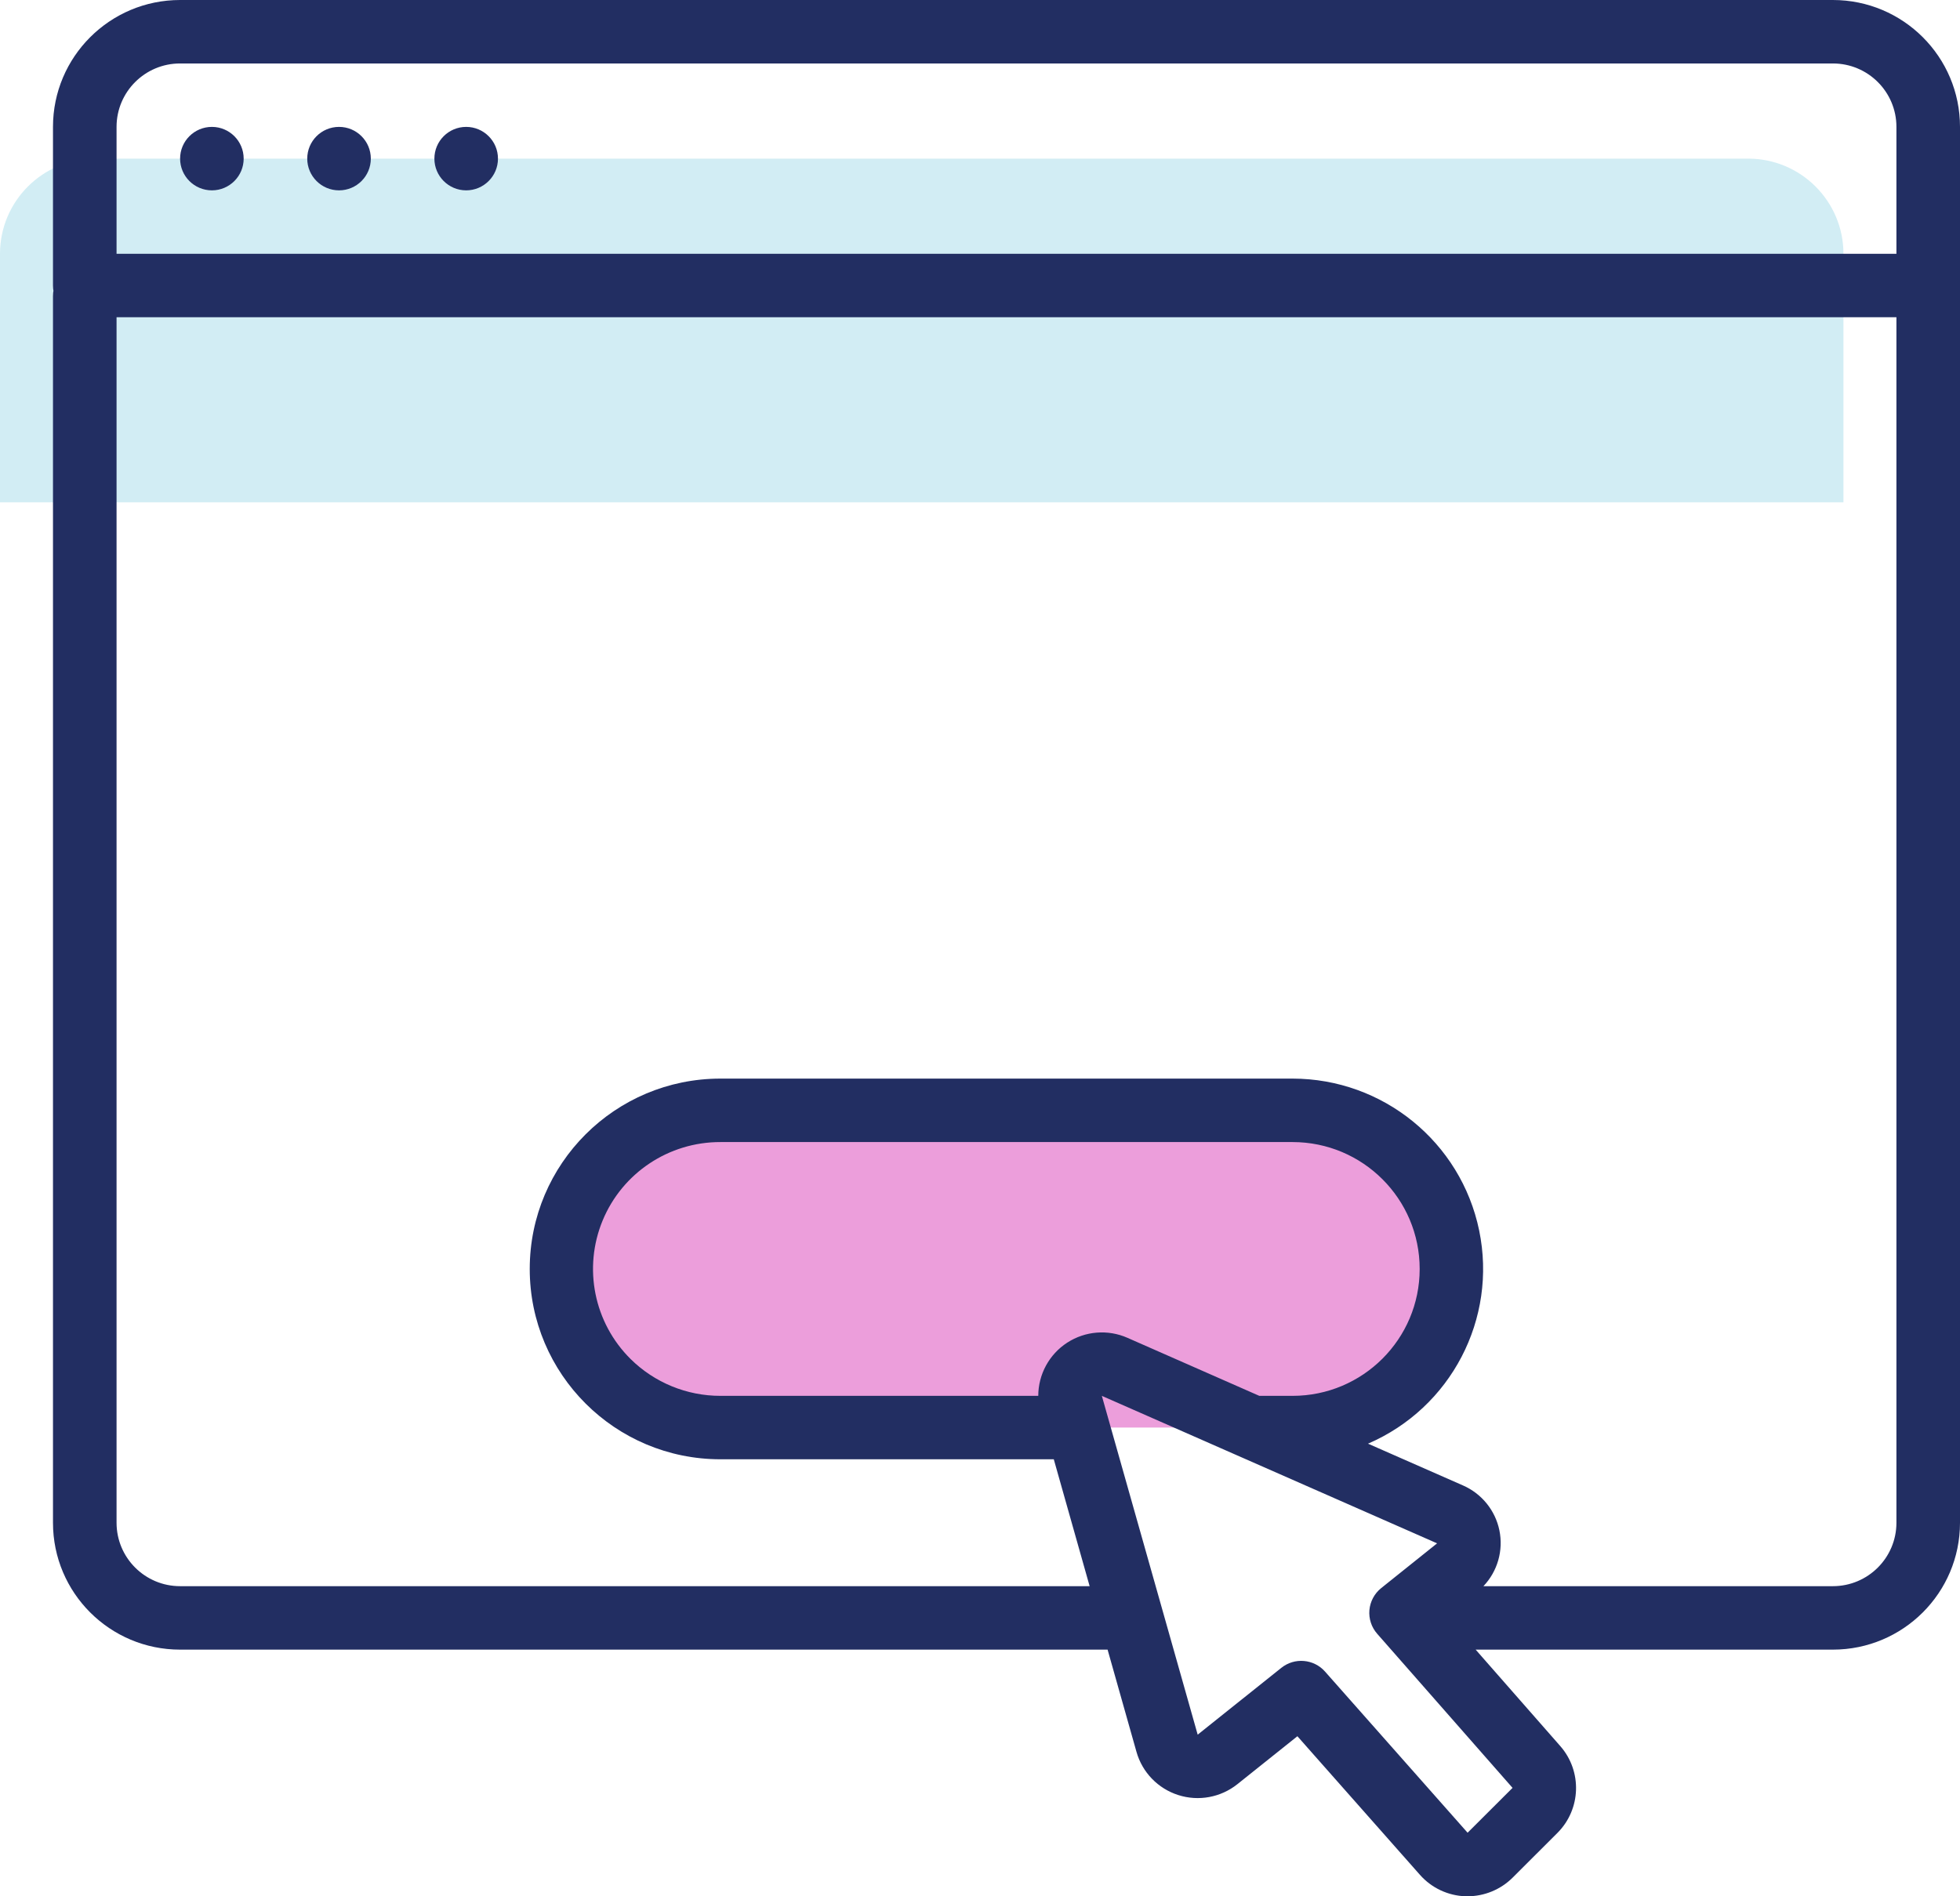
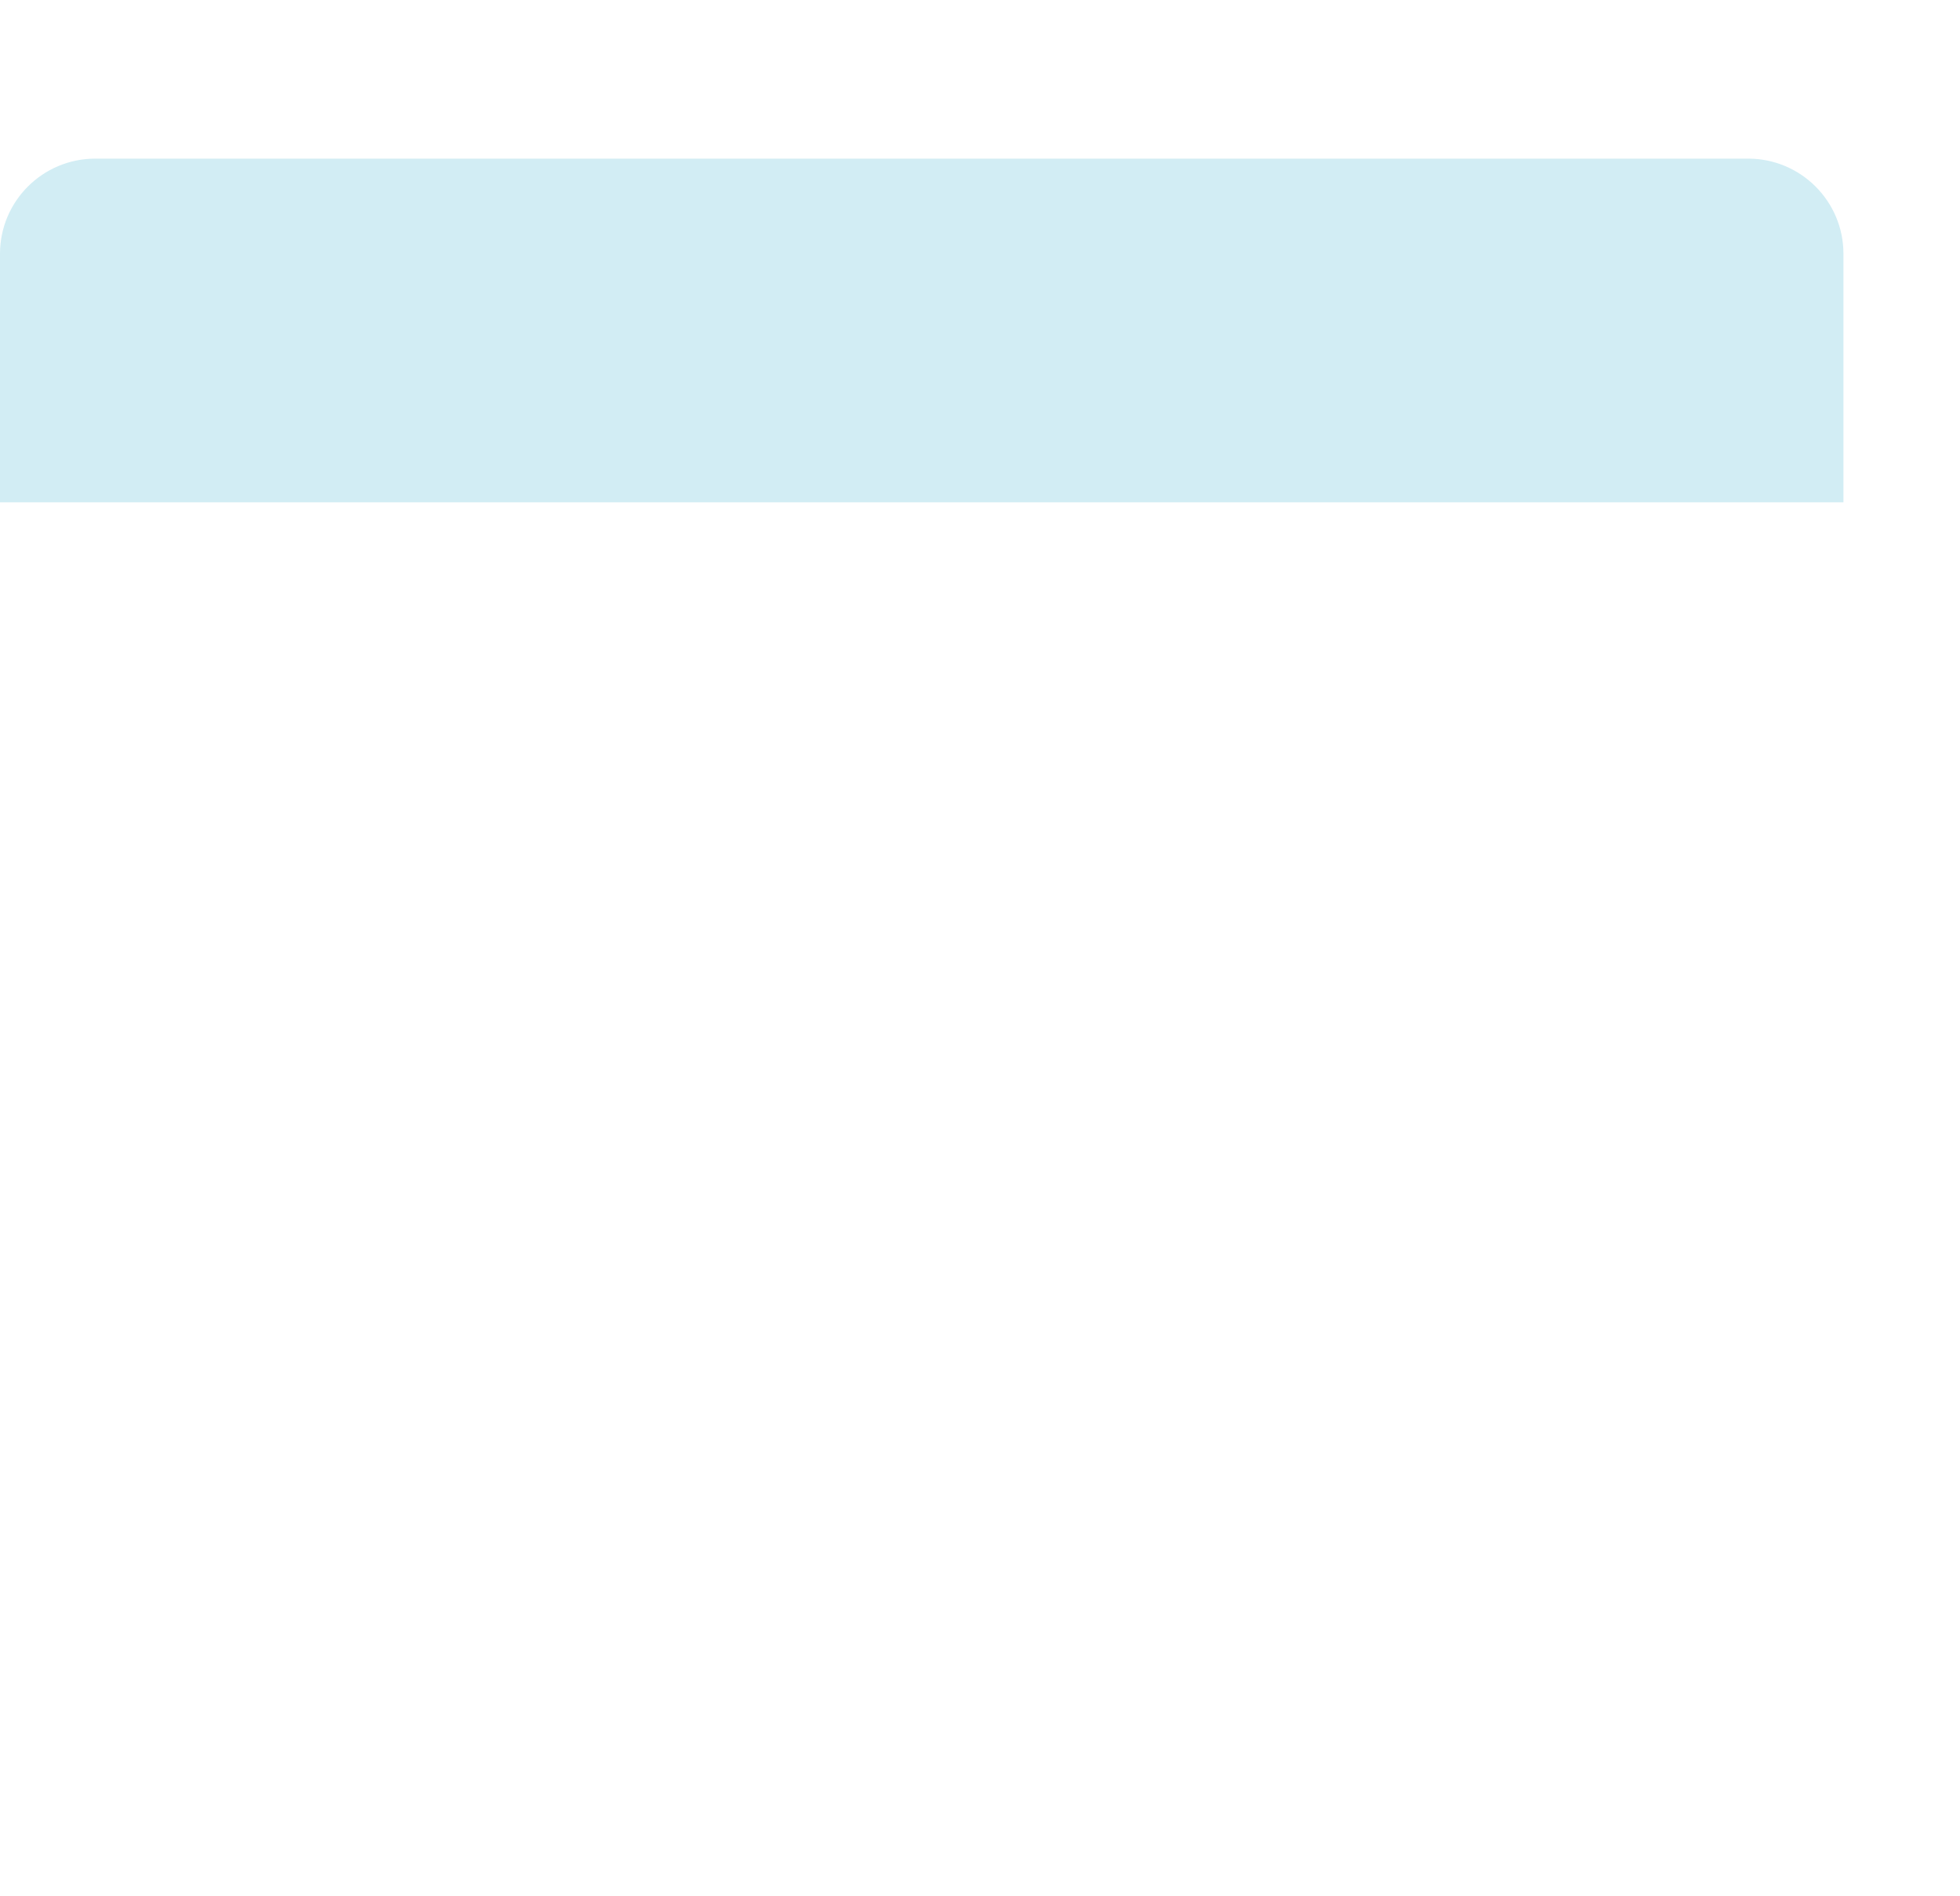
<svg xmlns="http://www.w3.org/2000/svg" width="62" height="60" viewBox="0 0 62 60" fill="none">
  <path d="M3.016 5.019H55.297C56.963 5.019 58.313 6.367 58.313 8.03V15.893H0V8.03C0 6.367 1.35 5.019 3.016 5.019Z" fill="#D2EDF4" />
-   <path d="M40.886 45.169C43.663 45.169 45.914 42.922 45.914 40.151C45.914 37.379 43.663 35.132 40.886 35.132H22.789C20.013 35.132 17.762 37.379 17.762 40.151C17.762 42.922 20.013 45.169 22.789 45.169H40.886Z" fill="#EC9EDB" />
-   <path d="M57.978 0H5.697C3.476 0 1.676 1.798 1.676 4.015V9.034C1.676 9.588 2.126 10.038 2.681 10.038H59.989V48.181C59.989 49.289 59.089 50.188 57.978 50.188H46.925C47.372 49.717 47.56 49.059 47.43 48.423C47.3 47.788 46.867 47.256 46.272 46.998L43.274 45.679C45.9 44.547 47.368 41.73 46.79 38.933C46.212 36.137 43.747 34.13 40.887 34.128H22.789C19.458 34.128 16.757 36.824 16.757 40.151C16.757 43.477 19.458 46.173 22.789 46.173H33.334L34.468 50.188H5.697C4.587 50.188 3.687 49.289 3.687 48.181L3.687 9.368C3.687 8.814 3.236 8.365 2.681 8.365C2.126 8.365 1.676 8.814 1.676 9.368L1.676 48.181C1.676 50.398 3.476 52.196 5.697 52.196H35.036L35.95 55.431C36.133 56.079 36.629 56.592 37.271 56.797C37.913 57.003 38.616 56.873 39.142 56.453L41.04 54.936L44.917 59.322C45.285 59.738 45.807 59.983 46.362 60H46.423C46.957 59.999 47.468 59.788 47.846 59.413L49.269 57.992C50.014 57.243 50.053 56.046 49.358 55.25L46.679 52.196H57.978C60.2 52.196 62 50.398 62 48.181V4.015C62 1.798 60.2 0 57.978 0ZM19.945 42.998C18.789 41.851 18.441 40.12 19.064 38.615C19.687 37.111 21.159 36.132 22.789 36.136H40.887C43.108 36.136 44.908 37.933 44.908 40.151C44.908 42.368 43.108 44.166 40.887 44.166H39.835L35.667 42.331C35.046 42.056 34.327 42.114 33.757 42.484C33.188 42.854 32.844 43.487 32.843 44.166H22.789C21.724 44.167 20.701 43.747 19.945 42.998ZM47.846 56.57L46.424 57.989L41.914 52.89C41.559 52.489 40.95 52.437 40.532 52.772L37.886 54.886L34.854 44.166L45.459 48.833L43.692 50.248C43.477 50.42 43.343 50.671 43.318 50.944C43.294 51.217 43.383 51.488 43.564 51.694L47.846 56.57ZM3.687 8.03V4.015C3.687 2.906 4.587 2.008 5.697 2.008H57.978C59.089 2.008 59.989 2.906 59.989 4.015V8.03H3.687Z" fill="#222E62" />
-   <path d="M6.703 6.023C7.258 6.023 7.708 5.573 7.708 5.019C7.708 4.465 7.258 4.015 6.703 4.015C6.147 4.015 5.697 4.465 5.697 5.019C5.697 5.573 6.147 6.023 6.703 6.023Z" fill="#222E62" />
-   <path d="M10.725 6.023C11.28 6.023 11.73 5.573 11.73 5.019C11.73 4.465 11.28 4.015 10.725 4.015C10.169 4.015 9.719 4.465 9.719 5.019C9.719 5.573 10.169 6.023 10.725 6.023Z" fill="#222E62" />
-   <path d="M14.746 6.023C15.301 6.023 15.752 5.573 15.752 5.019C15.752 4.465 15.301 4.015 14.746 4.015C14.191 4.015 13.741 4.465 13.741 5.019C13.741 5.573 14.191 6.023 14.746 6.023Z" fill="#222E62" />
</svg>